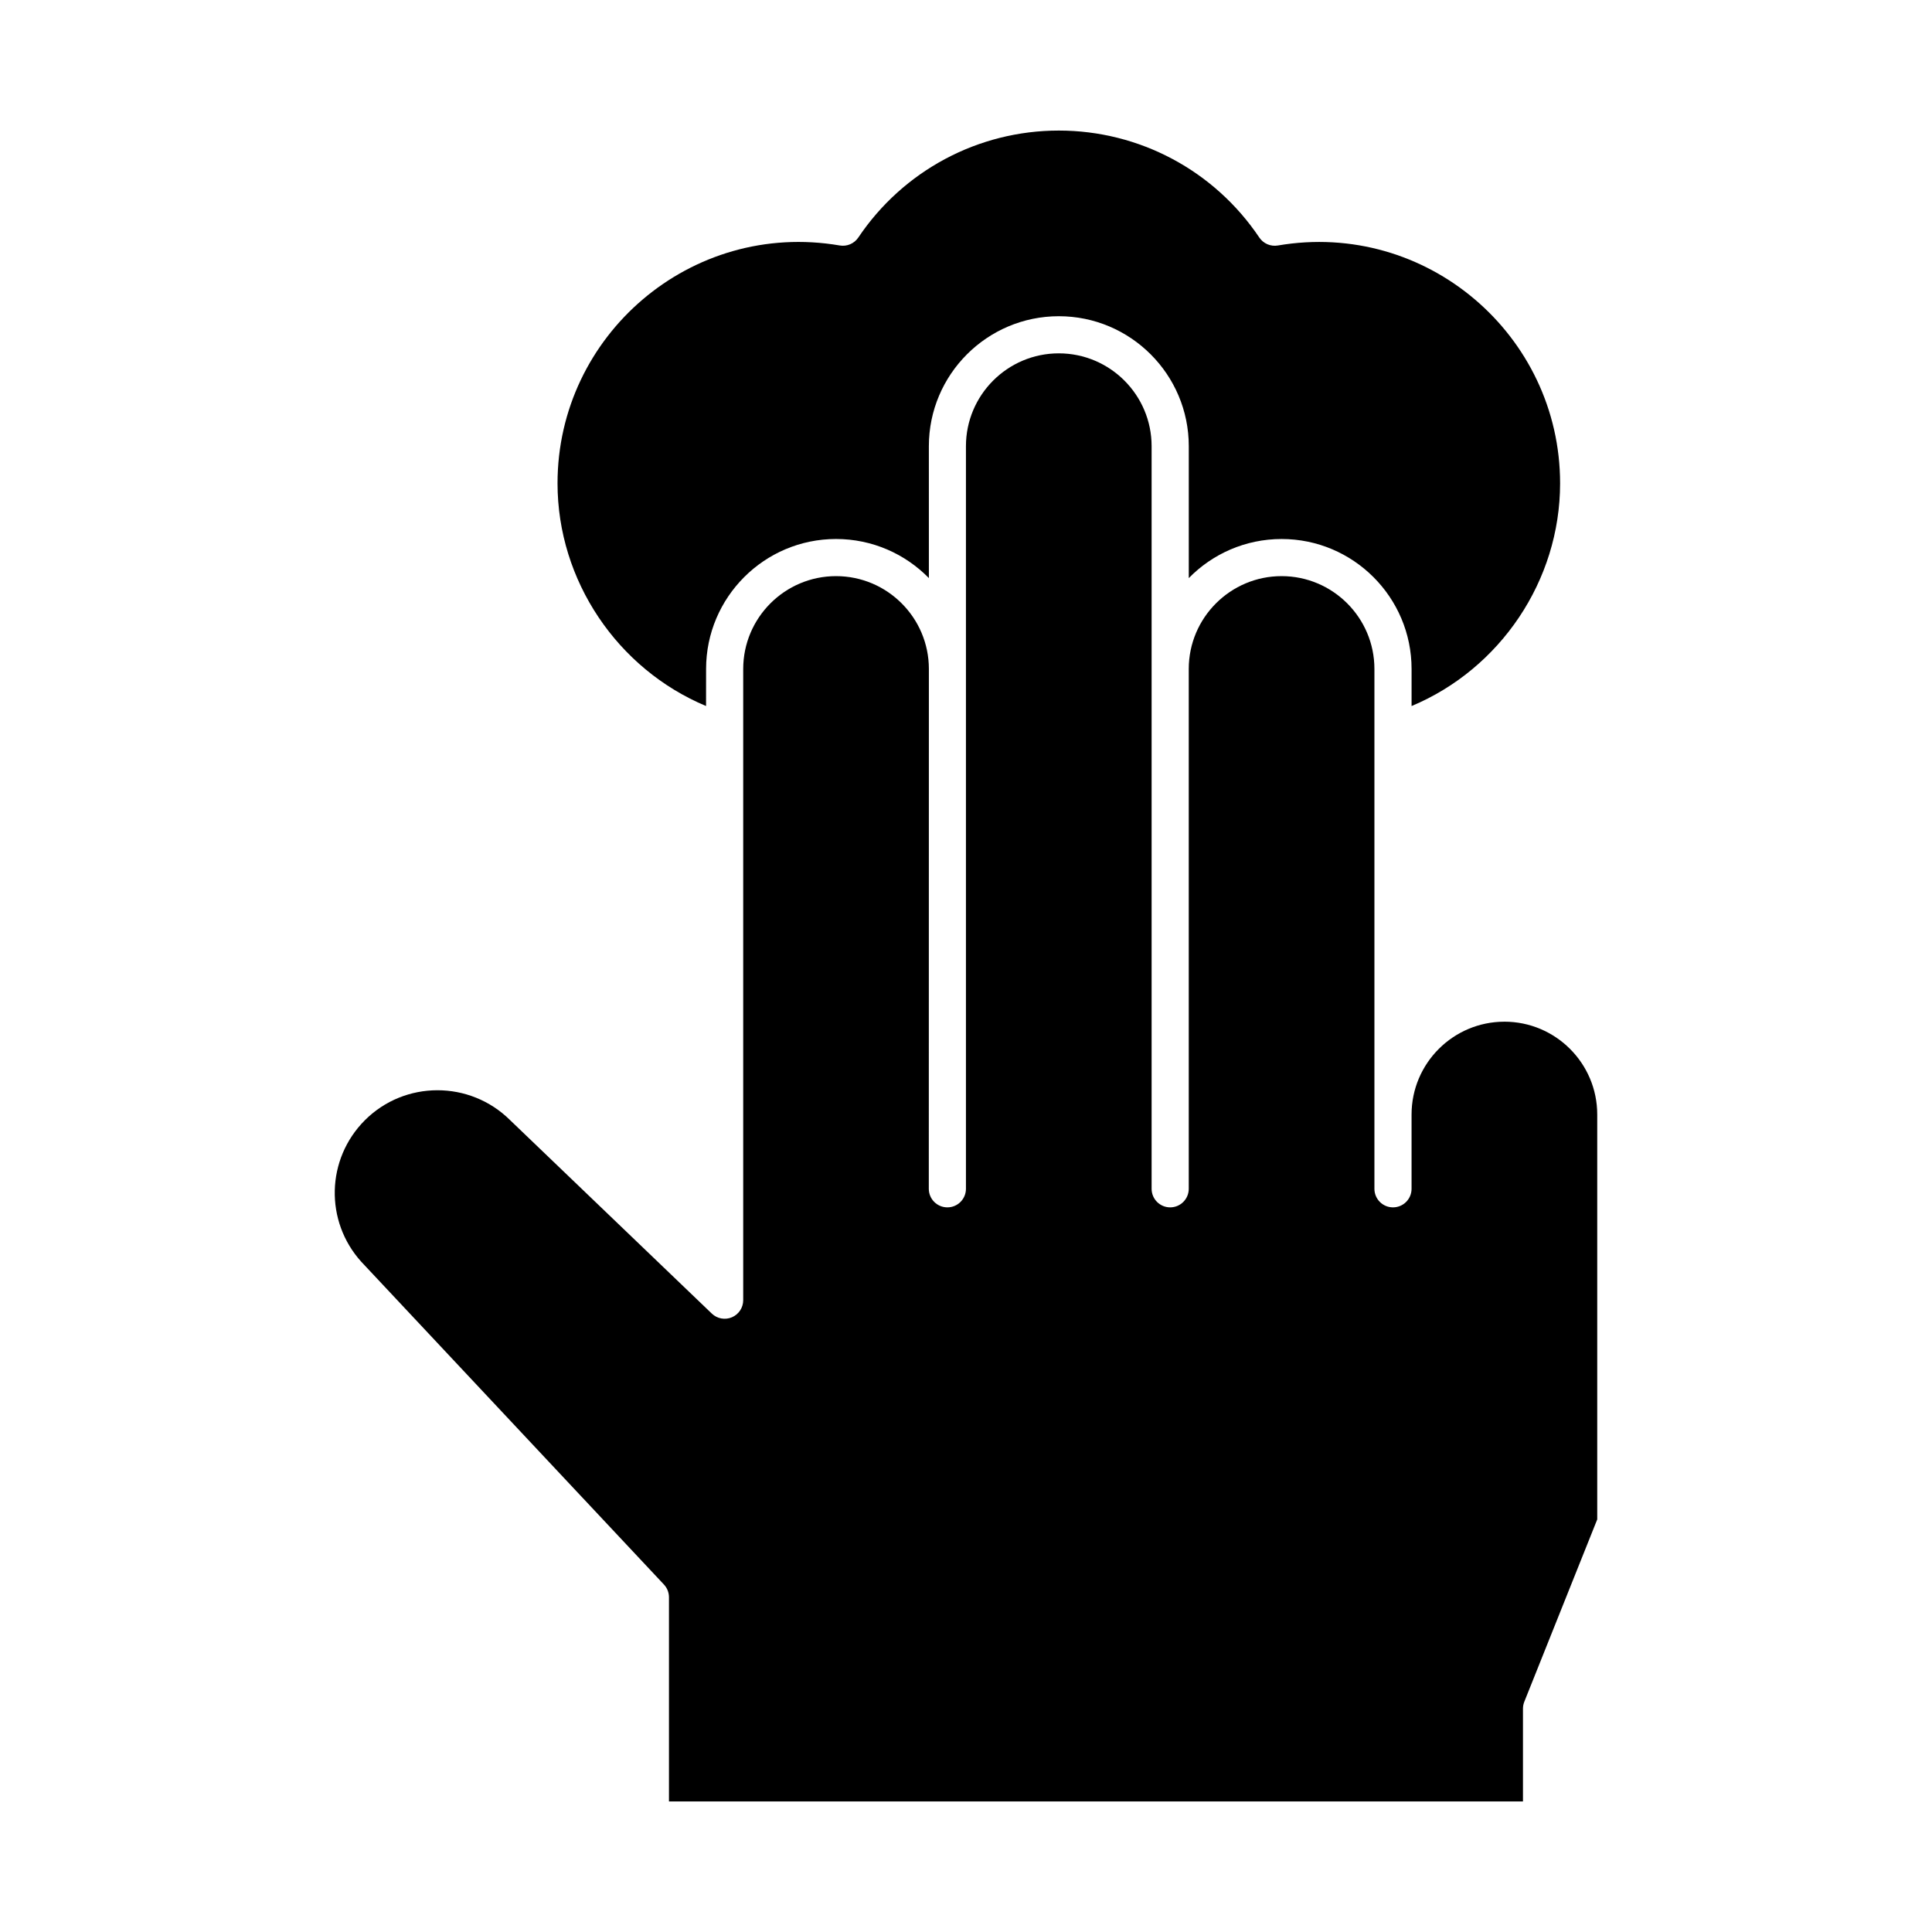
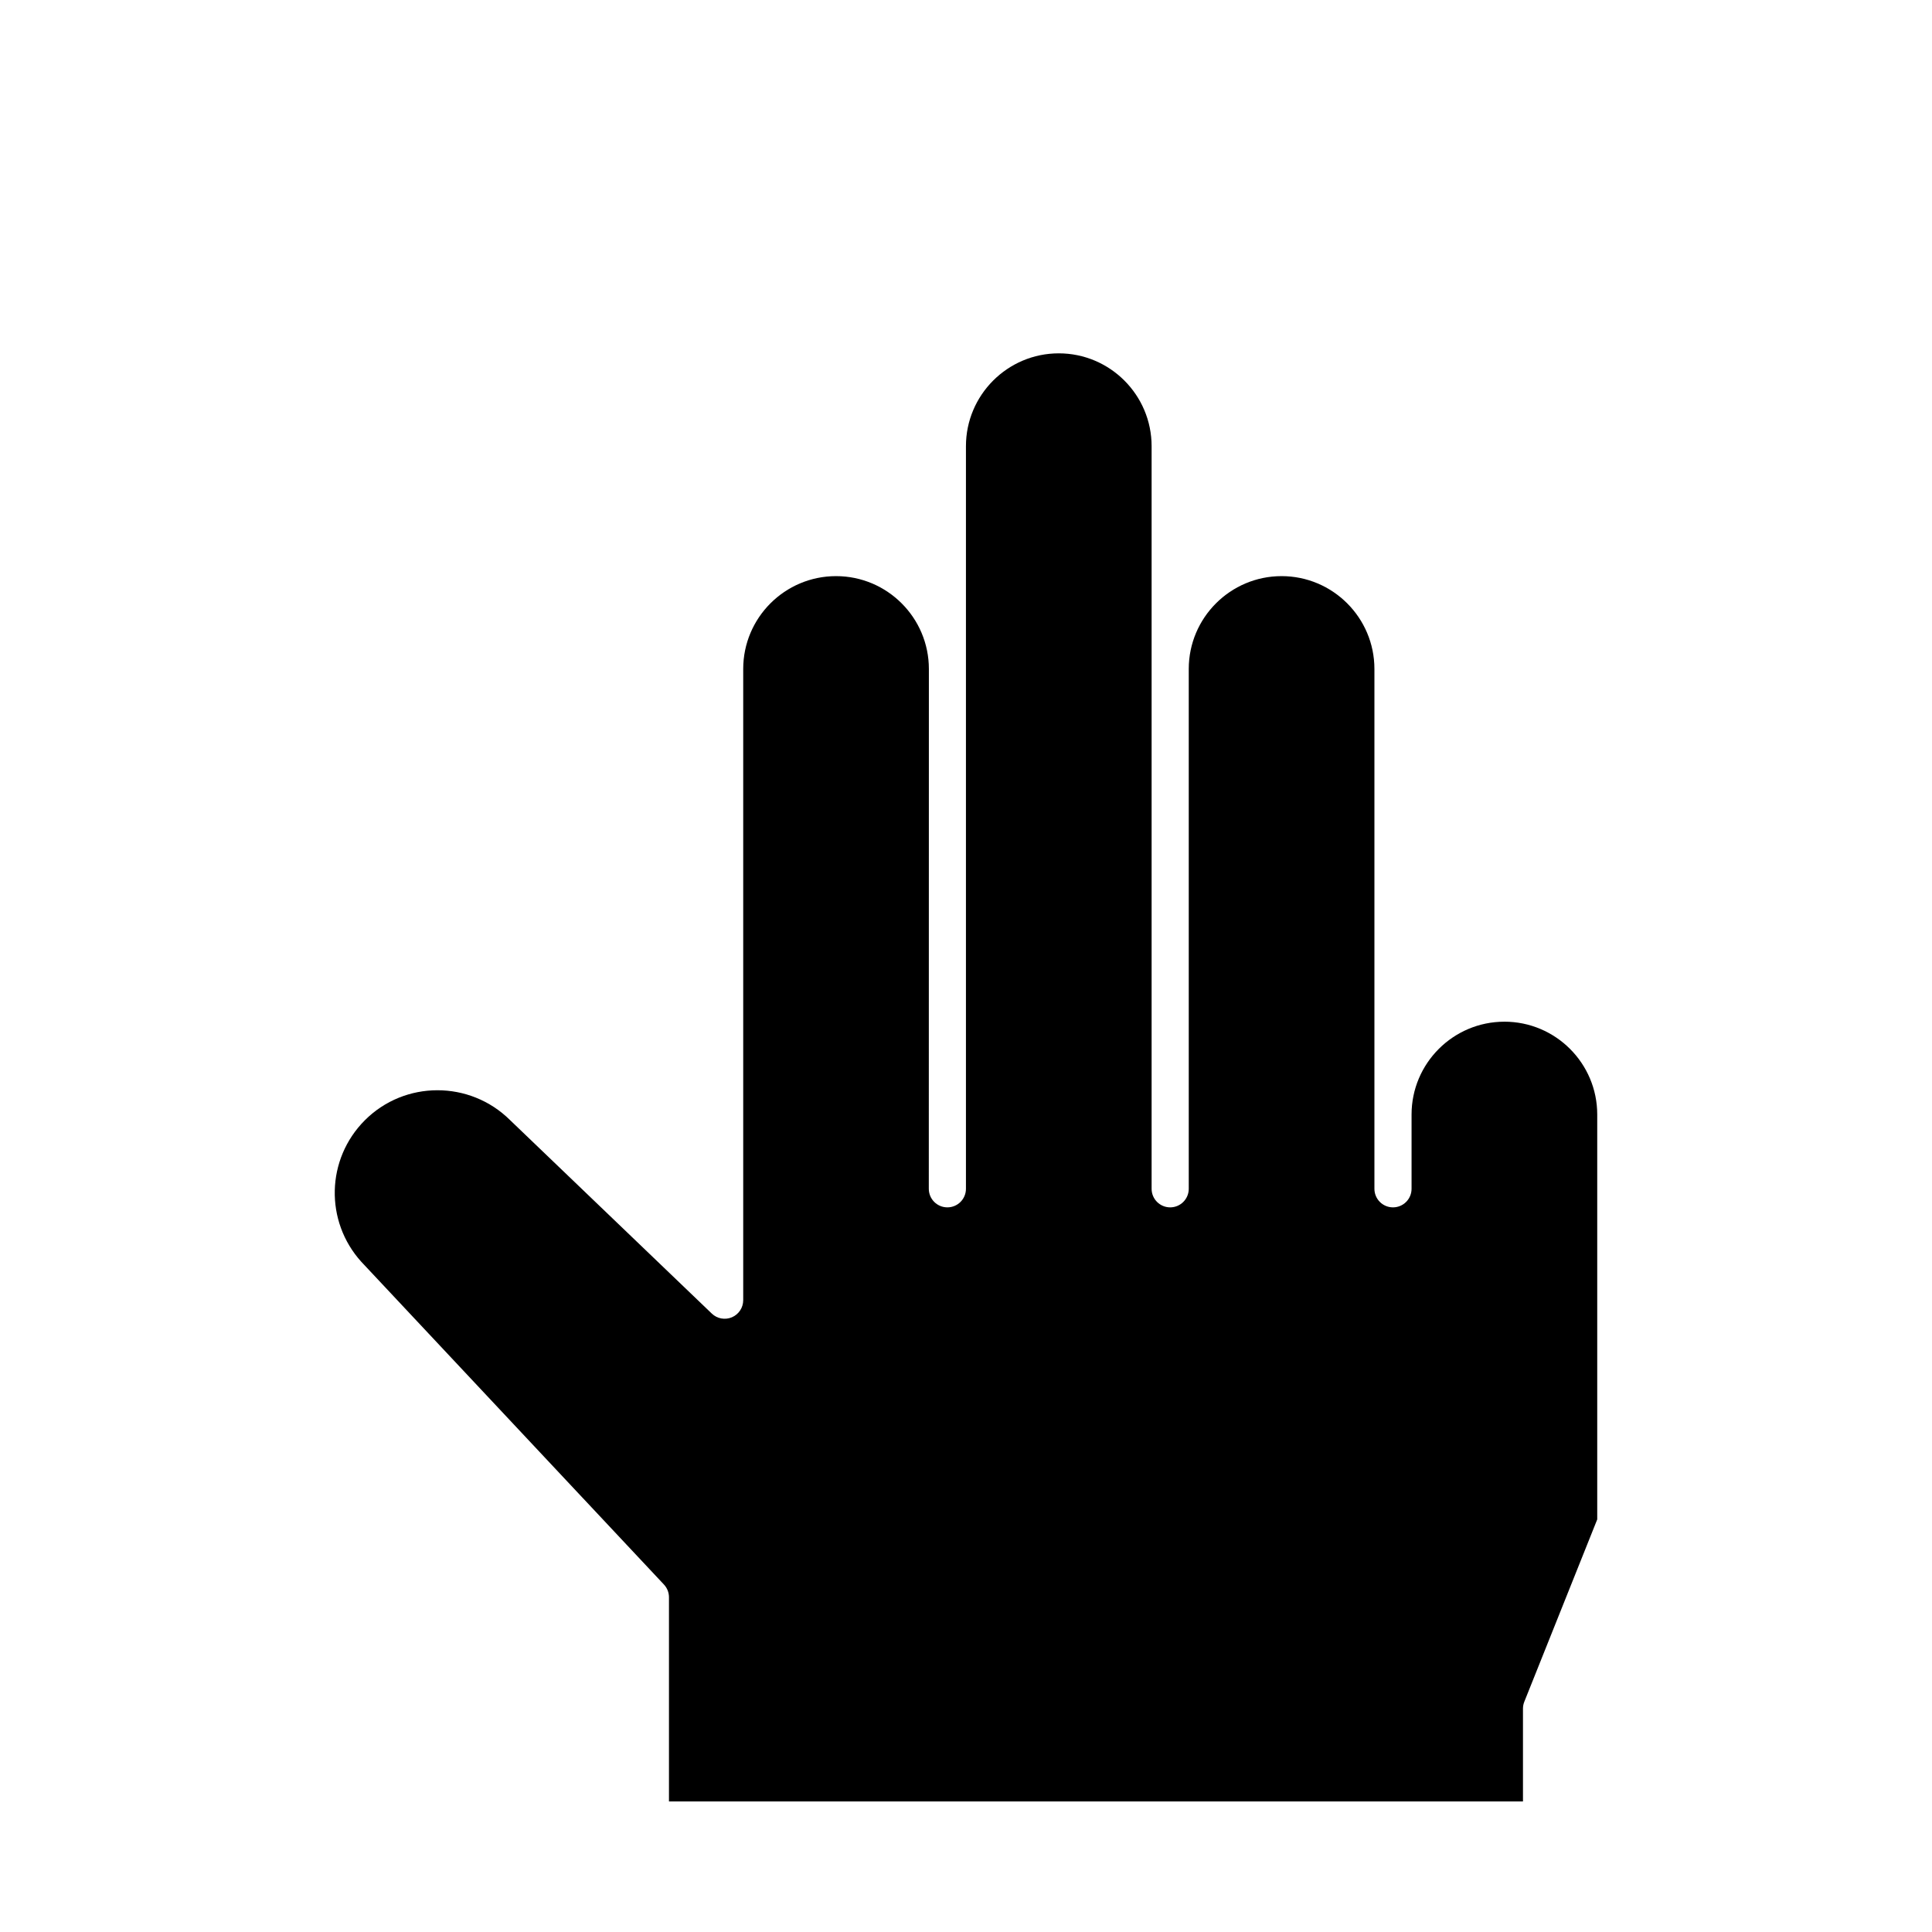
<svg xmlns="http://www.w3.org/2000/svg" fill="#000000" width="800px" height="800px" version="1.1" viewBox="144 144 512 512">
  <g>
-     <path d="m331.12 321.28c0-18.992 15.449-34.441 34.441-34.441 9.629 0 18.344 3.969 24.602 10.359l-0.004-34.957c0-18.992 15.449-34.441 34.441-34.441 18.992 0 34.441 15.449 34.441 34.441v34.961c6.254-6.391 14.973-10.359 24.602-10.359 18.992 0 34.441 15.449 34.441 34.441v9.824c23.469-9.824 39.359-33.203 39.359-59.023 0-39.227-35.344-69.762-74.797-63.027-1.906 0.324-3.832-0.496-4.914-2.106-11.926-17.754-31.789-28.352-53.137-28.352-21.348 0-41.211 10.598-53.133 28.348-1.082 1.609-3.004 2.43-4.914 2.106-39.453-6.734-74.797 23.801-74.797 63.027 0 25.82 15.891 49.199 39.359 59.023z" />
    <path d="m542.68 414.76c-13.566 0-24.602 11.035-24.602 24.602v19.68c0 2.719-2.203 4.922-4.922 4.922s-4.922-2.203-4.922-4.922v-137.76c0-13.566-11.035-24.602-24.602-24.602-13.566 0-24.602 11.035-24.602 24.602v137.76c0 2.719-2.203 4.922-4.922 4.922s-4.922-2.203-4.922-4.922v-196.8c0-13.566-11.035-24.602-24.602-24.602s-24.602 11.035-24.602 24.602v196.8c0 2.719-2.203 4.922-4.922 4.922s-4.922-2.203-4.922-4.922l0.02-137.76c0-13.566-11.035-24.602-24.602-24.602s-24.602 11.035-24.602 24.602v167.28c0 1.973-1.176 3.754-2.988 4.527-1.812 0.773-3.914 0.391-5.336-0.977l-53.461-51.27c-10.676-10.578-27.91-10.539-38.477 0.031-10.281 10.281-10.684 26.773-0.918 37.547l80.172 85.5c0.855 0.914 1.332 2.113 1.332 3.367v54.121h226.32v-24.602c0-0.625 0.117-1.246 0.352-1.828l19.328-48.32v-107.3c0-13.566-11.035-24.602-24.602-24.602z" />
  </g>
</svg>